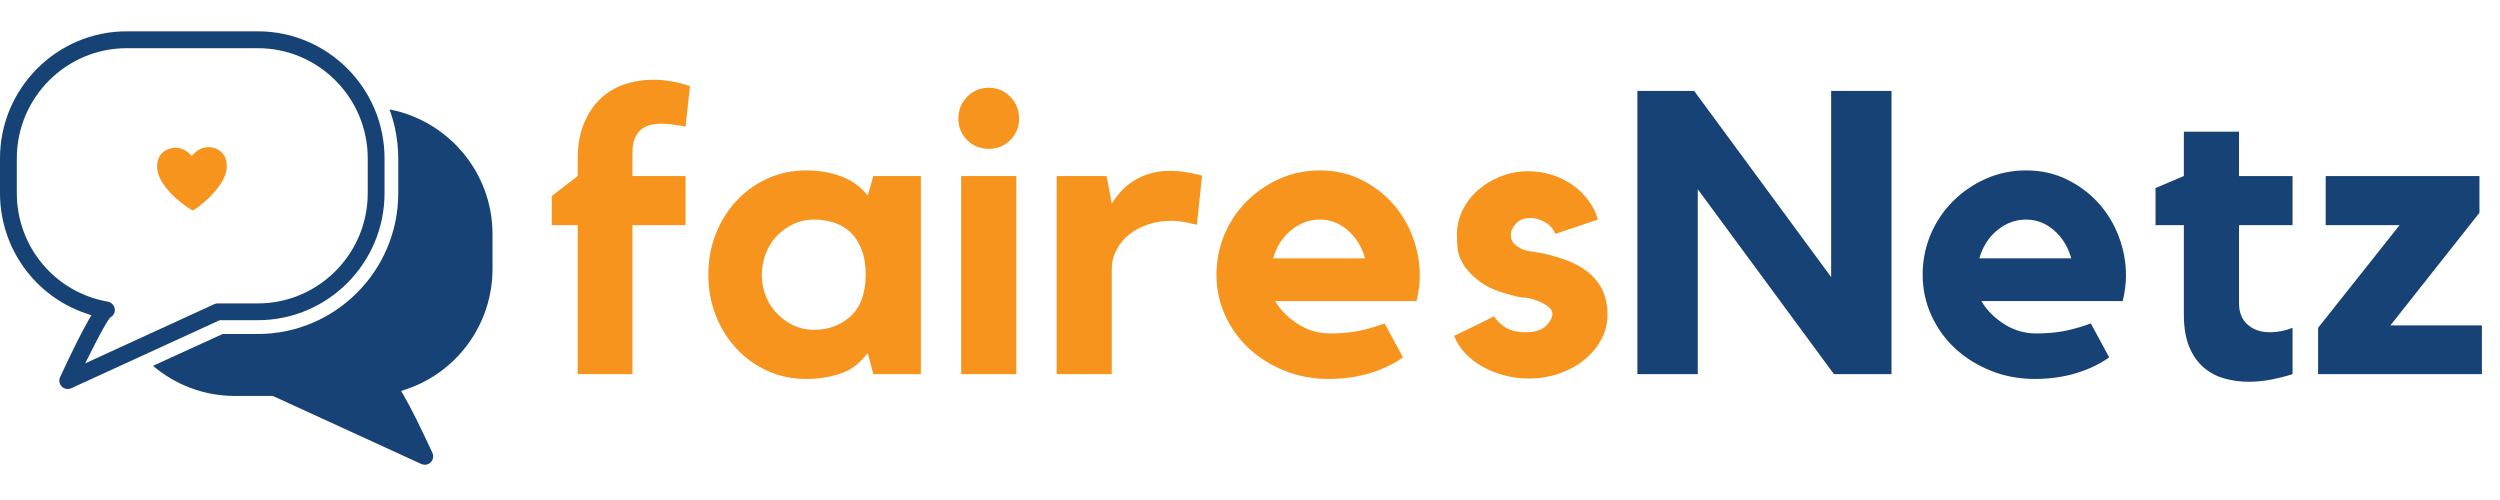
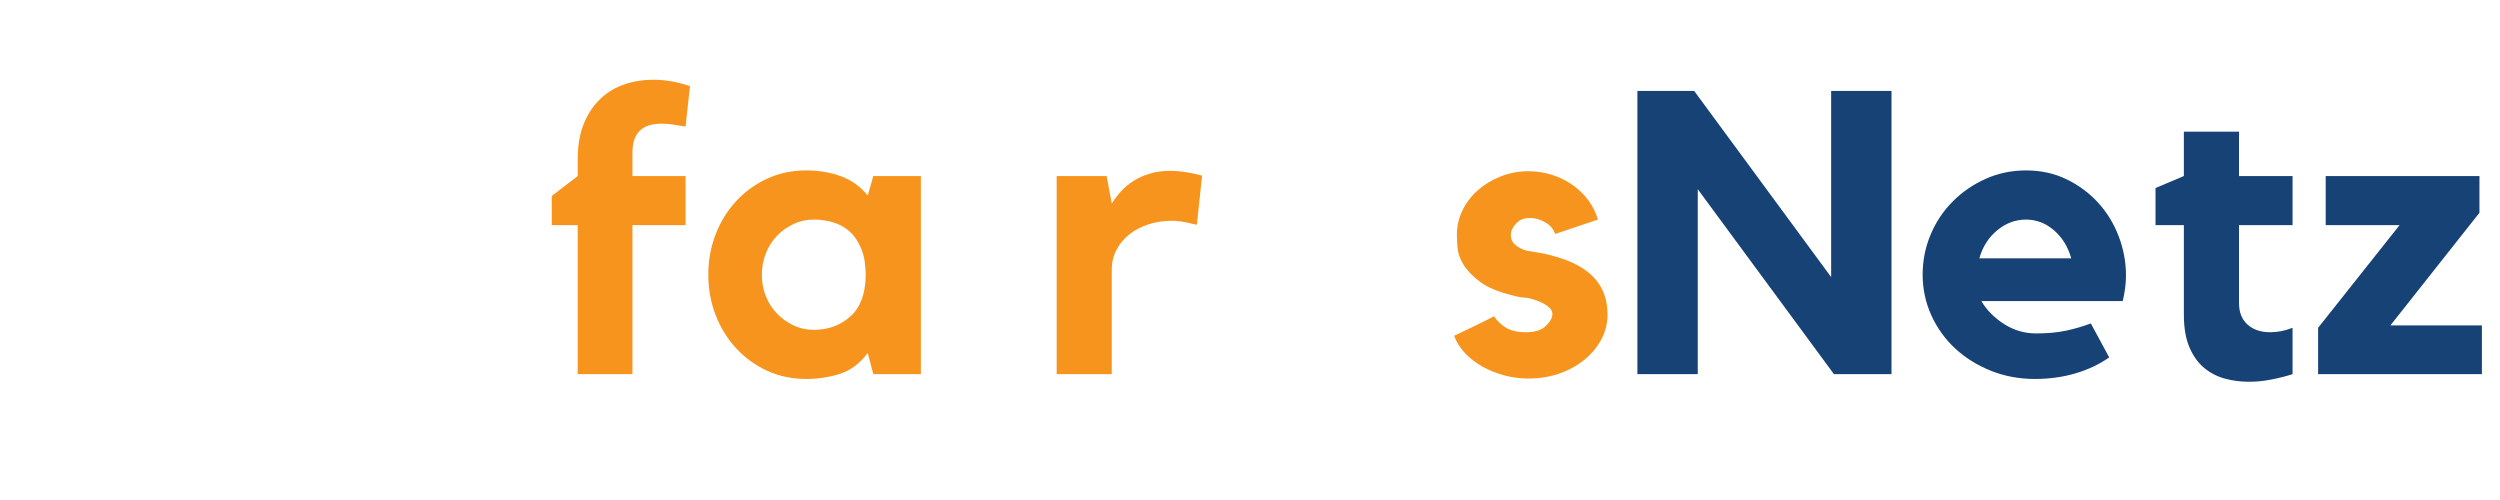
<svg xmlns="http://www.w3.org/2000/svg" width="1000" zoomAndPan="magnify" viewBox="0 0 750 150" height="200" preserveAspectRatio="xMidYMid meet" version="1.0">
  <defs>
    <g />
    <clipPath id="id1">
      <path d="M 0 9.375 L 116 9.375 L 116 117 L 0 117 Z M 0 9.375 " clip-rule="nonzero" />
    </clipPath>
    <clipPath id="id2">
      <path d="M 45 32 L 147.75 32 L 147.75 139.648 L 45 139.648 Z M 45 32 " clip-rule="nonzero" />
    </clipPath>
    <clipPath id="id3">
-       <path d="M 47 44 L 68.574 44 L 68.574 64 L 47 64 Z M 47 44 " clip-rule="nonzero" />
-     </clipPath>
+       </clipPath>
  </defs>
  <g fill="#f7941d" fill-opacity="1">
    <g transform="translate(163.247, 112.249)">
      <g>
        <path d="M 10.062 -64.469 C 10.062 -68.625 10.68 -72.203 11.922 -75.203 C 13.16 -78.203 14.816 -80.676 16.891 -82.625 C 18.973 -84.582 21.367 -86.02 24.078 -86.938 C 26.797 -87.863 29.676 -88.328 32.719 -88.328 C 34.551 -88.328 36.383 -88.164 38.219 -87.844 C 40.062 -87.52 41.906 -87.039 43.75 -86.406 L 42.422 -74.297 L 38.469 -74.906 C 37.832 -74.977 37.254 -75.035 36.734 -75.078 C 36.211 -75.117 35.711 -75.141 35.234 -75.141 C 32.203 -75.141 29.984 -74.398 28.578 -72.922 C 27.18 -71.441 26.484 -69.305 26.484 -66.516 L 26.484 -59.438 L 42.422 -59.438 L 42.422 -44.703 L 26.484 -44.703 L 26.484 0 L 10.062 0 L 10.062 -44.703 L 2.281 -44.703 L 2.281 -53.453 L 10.062 -59.438 Z M 10.062 -64.469 " />
      </g>
    </g>
  </g>
  <g fill="#f7941d" fill-opacity="1">
    <g transform="translate(208.665, 112.249)">
      <g>
        <path d="M 67.594 -59.438 L 67.594 0 L 53.328 0 L 51.656 -6.359 C 49.332 -3.234 46.551 -1.148 43.312 -0.109 C 40.082 0.922 36.711 1.438 33.203 1.438 C 28.961 1.438 25.062 0.617 21.5 -1.016 C 17.945 -2.648 14.852 -4.883 12.219 -7.719 C 9.582 -10.562 7.523 -13.879 6.047 -17.672 C 4.566 -21.473 3.828 -25.531 3.828 -29.844 C 3.828 -34.156 4.566 -38.207 6.047 -42 C 7.523 -45.801 9.582 -49.117 12.219 -51.953 C 14.852 -54.785 17.945 -57.02 21.5 -58.656 C 25.062 -60.301 28.961 -61.125 33.203 -61.125 C 37.035 -61.125 40.547 -60.523 43.734 -59.328 C 46.93 -58.129 49.57 -56.207 51.656 -53.562 L 53.328 -59.438 Z M 51.047 -29.594 C 51.047 -32.719 50.625 -35.336 49.781 -37.453 C 48.945 -39.566 47.832 -41.281 46.438 -42.594 C 45.039 -43.914 43.398 -44.875 41.516 -45.469 C 39.641 -46.07 37.625 -46.375 35.469 -46.375 C 33.312 -46.375 31.297 -45.938 29.422 -45.062 C 27.547 -44.188 25.891 -43.008 24.453 -41.531 C 23.016 -40.051 21.895 -38.289 21.094 -36.25 C 20.289 -34.219 19.891 -32.082 19.891 -29.844 C 19.891 -27.52 20.289 -25.359 21.094 -23.359 C 21.895 -21.367 23.016 -19.633 24.453 -18.156 C 25.891 -16.676 27.547 -15.492 29.422 -14.609 C 31.297 -13.734 33.312 -13.297 35.469 -13.297 C 39.781 -13.297 43.438 -14.633 46.438 -17.312 C 49.438 -19.988 50.973 -24.082 51.047 -29.594 Z M 51.047 -29.594 " />
      </g>
    </g>
  </g>
  <g fill="#f7941d" fill-opacity="1">
    <g transform="translate(281.525, 112.249)">
      <g>
-         <path d="M 23.375 0 L 6.828 0 L 6.828 -59.438 L 23.375 -59.438 Z M 15.094 -67.594 C 12.539 -67.594 10.383 -68.469 8.625 -70.219 C 6.863 -71.977 5.984 -74.141 5.984 -76.703 C 5.984 -79.254 6.863 -81.426 8.625 -83.219 C 10.383 -85.02 12.539 -85.922 15.094 -85.922 C 17.656 -85.922 19.812 -85.02 21.562 -83.219 C 23.32 -81.426 24.203 -79.254 24.203 -76.703 C 24.203 -74.141 23.32 -71.977 21.562 -70.219 C 19.812 -68.469 17.656 -67.594 15.094 -67.594 Z M 15.094 -67.594 " />
-       </g>
+         </g>
    </g>
  </g>
  <g fill="#f7941d" fill-opacity="1">
    <g transform="translate(311.844, 112.249)">
      <g>
        <path d="M 21.688 -51.172 C 22.488 -52.453 23.406 -53.672 24.438 -54.828 C 25.477 -55.984 26.719 -57.02 28.156 -57.938 C 29.602 -58.863 31.242 -59.602 33.078 -60.156 C 34.91 -60.719 36.988 -61 39.312 -61 C 42.031 -61 45.188 -60.52 48.781 -59.562 L 47.219 -44.828 C 46.344 -44.984 45.461 -45.18 44.578 -45.422 C 43.859 -45.578 43.055 -45.711 42.172 -45.828 C 41.297 -45.953 40.5 -46.016 39.781 -46.016 C 37.227 -46.016 34.852 -45.656 32.656 -44.938 C 30.457 -44.219 28.555 -43.219 26.953 -41.938 C 25.359 -40.664 24.082 -39.129 23.125 -37.328 C 22.164 -35.535 21.688 -33.598 21.688 -31.516 L 21.688 0 L 5.156 0 L 5.156 -59.438 L 20.141 -59.438 Z M 21.688 -51.172 " />
      </g>
    </g>
  </g>
  <g fill="#f7941d" fill-opacity="1">
    <g transform="translate(361.216, 112.249)">
      <g>
-         <path d="M 34.75 -61.125 C 39.227 -61.125 43.301 -60.223 46.969 -58.422 C 50.645 -56.629 53.801 -54.273 56.438 -51.359 C 59.082 -48.441 61.125 -45.082 62.562 -41.281 C 64 -37.488 64.719 -33.594 64.719 -29.594 C 64.719 -27.195 64.395 -24.645 63.75 -21.938 L 21.328 -21.938 C 22.93 -19.219 25.207 -16.914 28.156 -15.031 C 31.113 -13.156 34.312 -12.219 37.75 -12.219 C 41.188 -12.219 44.203 -12.5 46.797 -13.062 C 49.391 -13.625 51.848 -14.344 54.172 -15.219 L 59.688 -5.031 C 56.727 -2.957 53.348 -1.359 49.547 -0.234 C 45.754 0.879 41.703 1.438 37.391 1.438 C 32.68 1.438 28.285 0.617 24.203 -1.016 C 20.129 -2.648 16.57 -4.863 13.531 -7.656 C 10.5 -10.457 8.102 -13.773 6.344 -17.609 C 4.594 -21.453 3.719 -25.531 3.719 -29.844 C 3.719 -34.07 4.516 -38.082 6.109 -41.875 C 7.711 -45.676 9.93 -48.992 12.766 -51.828 C 15.598 -54.672 18.891 -56.93 22.641 -58.609 C 26.398 -60.285 30.438 -61.125 34.75 -61.125 Z M 48.297 -34.75 C 47.336 -38.188 45.617 -40.984 43.141 -43.141 C 40.66 -45.297 37.863 -46.375 34.75 -46.375 C 31.551 -46.375 28.656 -45.297 26.062 -43.141 C 23.469 -40.984 21.691 -38.188 20.734 -34.75 Z M 48.297 -34.75 " />
-       </g>
+         </g>
    </g>
  </g>
  <g fill="#f7941d" fill-opacity="1">
    <g transform="translate(432.518, 112.249)">
      <g>
        <path d="M 43.141 -31.156 C 47.535 -28.039 49.734 -23.609 49.734 -17.859 C 49.734 -15.223 49.113 -12.742 47.875 -10.422 C 46.633 -8.109 44.938 -6.07 42.781 -4.312 C 40.625 -2.551 38.109 -1.172 35.234 -0.172 C 32.359 0.816 29.281 1.312 26 1.312 C 23.531 1.312 21.113 0.992 18.75 0.359 C 16.395 -0.273 14.219 -1.148 12.219 -2.266 C 10.227 -3.391 8.492 -4.727 7.016 -6.281 C 5.535 -7.844 4.438 -9.582 3.719 -11.5 C 5.551 -12.383 7.586 -13.363 9.828 -14.438 C 12.066 -15.52 14.023 -16.5 15.703 -17.375 C 16.422 -16.176 17.535 -15.078 19.047 -14.078 C 20.566 -13.078 22.645 -12.578 25.281 -12.578 C 28 -12.578 30 -13.219 31.281 -14.5 C 32.562 -15.781 33.203 -16.977 33.203 -18.094 C 33.203 -18.895 32.758 -19.633 31.875 -20.312 C 31 -20.988 30 -21.531 28.875 -21.938 C 27.281 -22.57 25.961 -22.91 24.922 -22.953 C 23.891 -22.992 22.691 -23.211 21.328 -23.609 C 17.016 -24.648 13.719 -26.031 11.438 -27.75 C 9.164 -29.469 7.508 -31.203 6.469 -32.953 C 5.426 -34.711 4.844 -36.391 4.719 -37.984 C 4.602 -39.586 4.547 -40.867 4.547 -41.828 C 4.547 -44.379 5.102 -46.812 6.219 -49.125 C 7.344 -51.445 8.883 -53.469 10.844 -55.188 C 12.801 -56.906 15.078 -58.281 17.672 -59.312 C 20.273 -60.352 23.051 -60.875 26 -60.875 C 28.477 -60.875 30.836 -60.516 33.078 -59.797 C 35.316 -59.078 37.352 -58.078 39.188 -56.797 C 41.02 -55.523 42.598 -54.008 43.922 -52.25 C 45.242 -50.488 46.223 -48.531 46.859 -46.375 L 34.031 -42.062 C 33.551 -43.5 32.57 -44.656 31.094 -45.531 C 29.613 -46.414 28.035 -46.859 26.359 -46.859 C 24.68 -46.859 23.32 -46.297 22.281 -45.172 C 21.25 -44.055 20.734 -42.941 20.734 -41.828 C 20.734 -40.461 21.234 -39.398 22.234 -38.641 C 23.234 -37.891 24.332 -37.352 25.531 -37.031 C 26.406 -36.875 27.258 -36.734 28.094 -36.609 C 28.938 -36.492 29.758 -36.352 30.562 -36.188 C 33.352 -35.551 35.766 -34.832 37.797 -34.031 C 39.836 -33.238 41.617 -32.281 43.141 -31.156 Z M 43.141 -31.156 " />
      </g>
    </g>
  </g>
  <g fill="#174276" fill-opacity="1">
    <g transform="translate(485.595, 112.249)">
      <g>
        <path d="M 63.75 -84.969 L 81.859 -84.969 L 81.859 0 L 64.594 0 L 23.734 -55.484 L 23.734 0 L 5.625 0 L 5.625 -84.969 L 22.656 -84.969 L 63.75 -29.125 Z M 63.75 -84.969 " />
      </g>
    </g>
  </g>
  <g fill="#174276" fill-opacity="1">
    <g transform="translate(573.075, 112.249)">
      <g>
        <path d="M 34.75 -61.125 C 39.227 -61.125 43.301 -60.223 46.969 -58.422 C 50.645 -56.629 53.801 -54.273 56.438 -51.359 C 59.082 -48.441 61.125 -45.082 62.562 -41.281 C 64 -37.488 64.719 -33.594 64.719 -29.594 C 64.719 -27.195 64.395 -24.645 63.75 -21.938 L 21.328 -21.938 C 22.93 -19.219 25.207 -16.914 28.156 -15.031 C 31.113 -13.156 34.312 -12.219 37.75 -12.219 C 41.188 -12.219 44.203 -12.5 46.797 -13.062 C 49.391 -13.625 51.848 -14.344 54.172 -15.219 L 59.688 -5.031 C 56.727 -2.957 53.348 -1.359 49.547 -0.234 C 45.754 0.879 41.703 1.438 37.391 1.438 C 32.68 1.438 28.285 0.617 24.203 -1.016 C 20.129 -2.648 16.57 -4.863 13.531 -7.656 C 10.5 -10.457 8.102 -13.773 6.344 -17.609 C 4.594 -21.453 3.719 -25.531 3.719 -29.844 C 3.719 -34.07 4.516 -38.082 6.109 -41.875 C 7.711 -45.676 9.93 -48.992 12.766 -51.828 C 15.598 -54.672 18.891 -56.93 22.641 -58.609 C 26.398 -60.285 30.438 -61.125 34.75 -61.125 Z M 48.297 -34.75 C 47.336 -38.188 45.617 -40.984 43.141 -43.141 C 40.66 -45.297 37.863 -46.375 34.75 -46.375 C 31.551 -46.375 28.656 -45.297 26.062 -43.141 C 23.469 -40.984 21.691 -38.188 20.734 -34.75 Z M 48.297 -34.75 " />
      </g>
    </g>
  </g>
  <g fill="#174276" fill-opacity="1">
    <g transform="translate(644.377, 112.249)">
      <g>
        <path d="M 27.328 -21.328 C 27.328 -18.535 28.188 -16.379 29.906 -14.859 C 31.625 -13.336 33.879 -12.578 36.672 -12.578 C 38.91 -12.578 41.148 -13.02 43.391 -13.906 L 43.391 0 C 41.391 0.633 39.27 1.172 37.031 1.609 C 34.789 2.055 32.555 2.281 30.328 2.281 C 27.766 2.281 25.32 1.957 23 1.312 C 20.688 0.676 18.609 -0.414 16.766 -1.969 C 14.93 -3.531 13.473 -5.609 12.391 -8.203 C 11.316 -10.805 10.781 -14.023 10.781 -17.859 L 10.781 -44.703 L 2.281 -44.703 L 2.281 -55.844 L 10.781 -59.438 L 10.781 -72.75 L 27.328 -72.75 L 27.328 -59.438 L 43.391 -59.438 L 43.391 -44.703 L 27.328 -44.703 Z M 27.328 -21.328 " />
      </g>
    </g>
  </g>
  <g fill="#174276" fill-opacity="1">
    <g transform="translate(690.274, 112.249)">
      <g>
        <path d="M 26.844 -14.625 L 54.297 -14.625 L 54.297 0 L 5.156 0 L 5.156 -13.906 L 29.594 -44.703 L 7.438 -44.703 L 7.438 -59.438 L 53.562 -59.438 L 53.562 -48.422 Z M 26.844 -14.625 " />
      </g>
    </g>
  </g>
  <g clip-path="url(#id1)">
-     <path fill="#174276" d="M 115.363 47.516 C 115.363 26.496 98.316 9.395 77.348 9.395 L 38.016 9.395 C 17.07 9.395 0 26.496 0 47.516 L 0 57.938 C 0 74.328 10.41 88.867 25.883 94.055 L 27.414 94.574 L 26.594 95.973 C 24.547 99.547 21.727 105.148 18.039 113.117 C 17.586 114.062 17.781 115.227 18.535 115.957 C 19.27 116.711 20.434 116.906 21.359 116.477 L 65.902 96.059 L 77.348 96.059 C 98.316 96.059 115.363 78.957 115.363 57.938 Z M 110.32 57.938 C 110.32 76.18 95.535 91.02 77.348 91.02 L 65.363 91.02 C 65 91.02 64.633 91.086 64.309 91.234 L 25.562 109.004 L 27.242 105.664 C 28.773 102.605 31.531 97.223 32.867 95.5 L 33.016 95.285 L 33.234 95.156 C 33.902 94.766 34.332 94.098 34.441 93.324 C 34.59 91.988 33.684 90.738 32.371 90.504 C 16.531 87.746 5.043 74.027 5.043 57.938 L 5.043 47.516 C 5.043 29.297 19.852 14.457 38.016 14.457 L 77.348 14.457 C 95.535 14.457 110.32 29.297 110.32 47.516 Z M 110.32 57.938 " fill-opacity="1" fill-rule="nonzero" />
-   </g>
+     </g>
  <g clip-path="url(#id2)">
-     <path fill="#174276" d="M 51.098 107.367 L 45.906 109.758 C 52.543 115.379 61.078 118.781 70.406 118.781 L 81.852 118.781 L 126.395 139.195 C 127.324 139.629 128.488 139.434 129.219 138.68 C 129.973 137.926 130.168 136.785 129.715 135.836 C 126.031 127.867 123.207 122.246 121.16 118.695 L 120.34 117.293 L 121.871 116.777 C 137.344 111.566 147.754 97.051 147.754 80.66 L 147.754 70.238 C 147.754 51.672 134.414 36.188 116.848 32.828 C 117.516 34.637 118.055 36.512 118.488 38.426 C 118.488 38.449 118.508 38.449 118.508 38.449 C 118.508 38.449 118.488 38.449 118.488 38.426 C 119.113 41.355 119.48 44.414 119.48 47.539 L 119.48 57.938 C 119.48 81.242 100.578 100.195 77.348 100.195 L 66.809 100.195 " fill-opacity="1" fill-rule="nonzero" />
-   </g>
+     </g>
  <g clip-path="url(#id3)">
    <path fill="#f7941d" d="M 62.734 44.156 C 59.484 43.98 57.52 46.848 57.52 46.848 C 57.52 46.848 55.473 44.047 52.219 44.352 C 48.965 44.648 46.656 47.02 47.219 51.051 C 48.035 56.949 57.215 63.129 57.844 63.105 C 58.445 63.105 67.41 56.562 67.996 50.637 C 68.383 46.613 66.012 44.328 62.734 44.156 " fill-opacity="1" fill-rule="nonzero" />
  </g>
</svg>